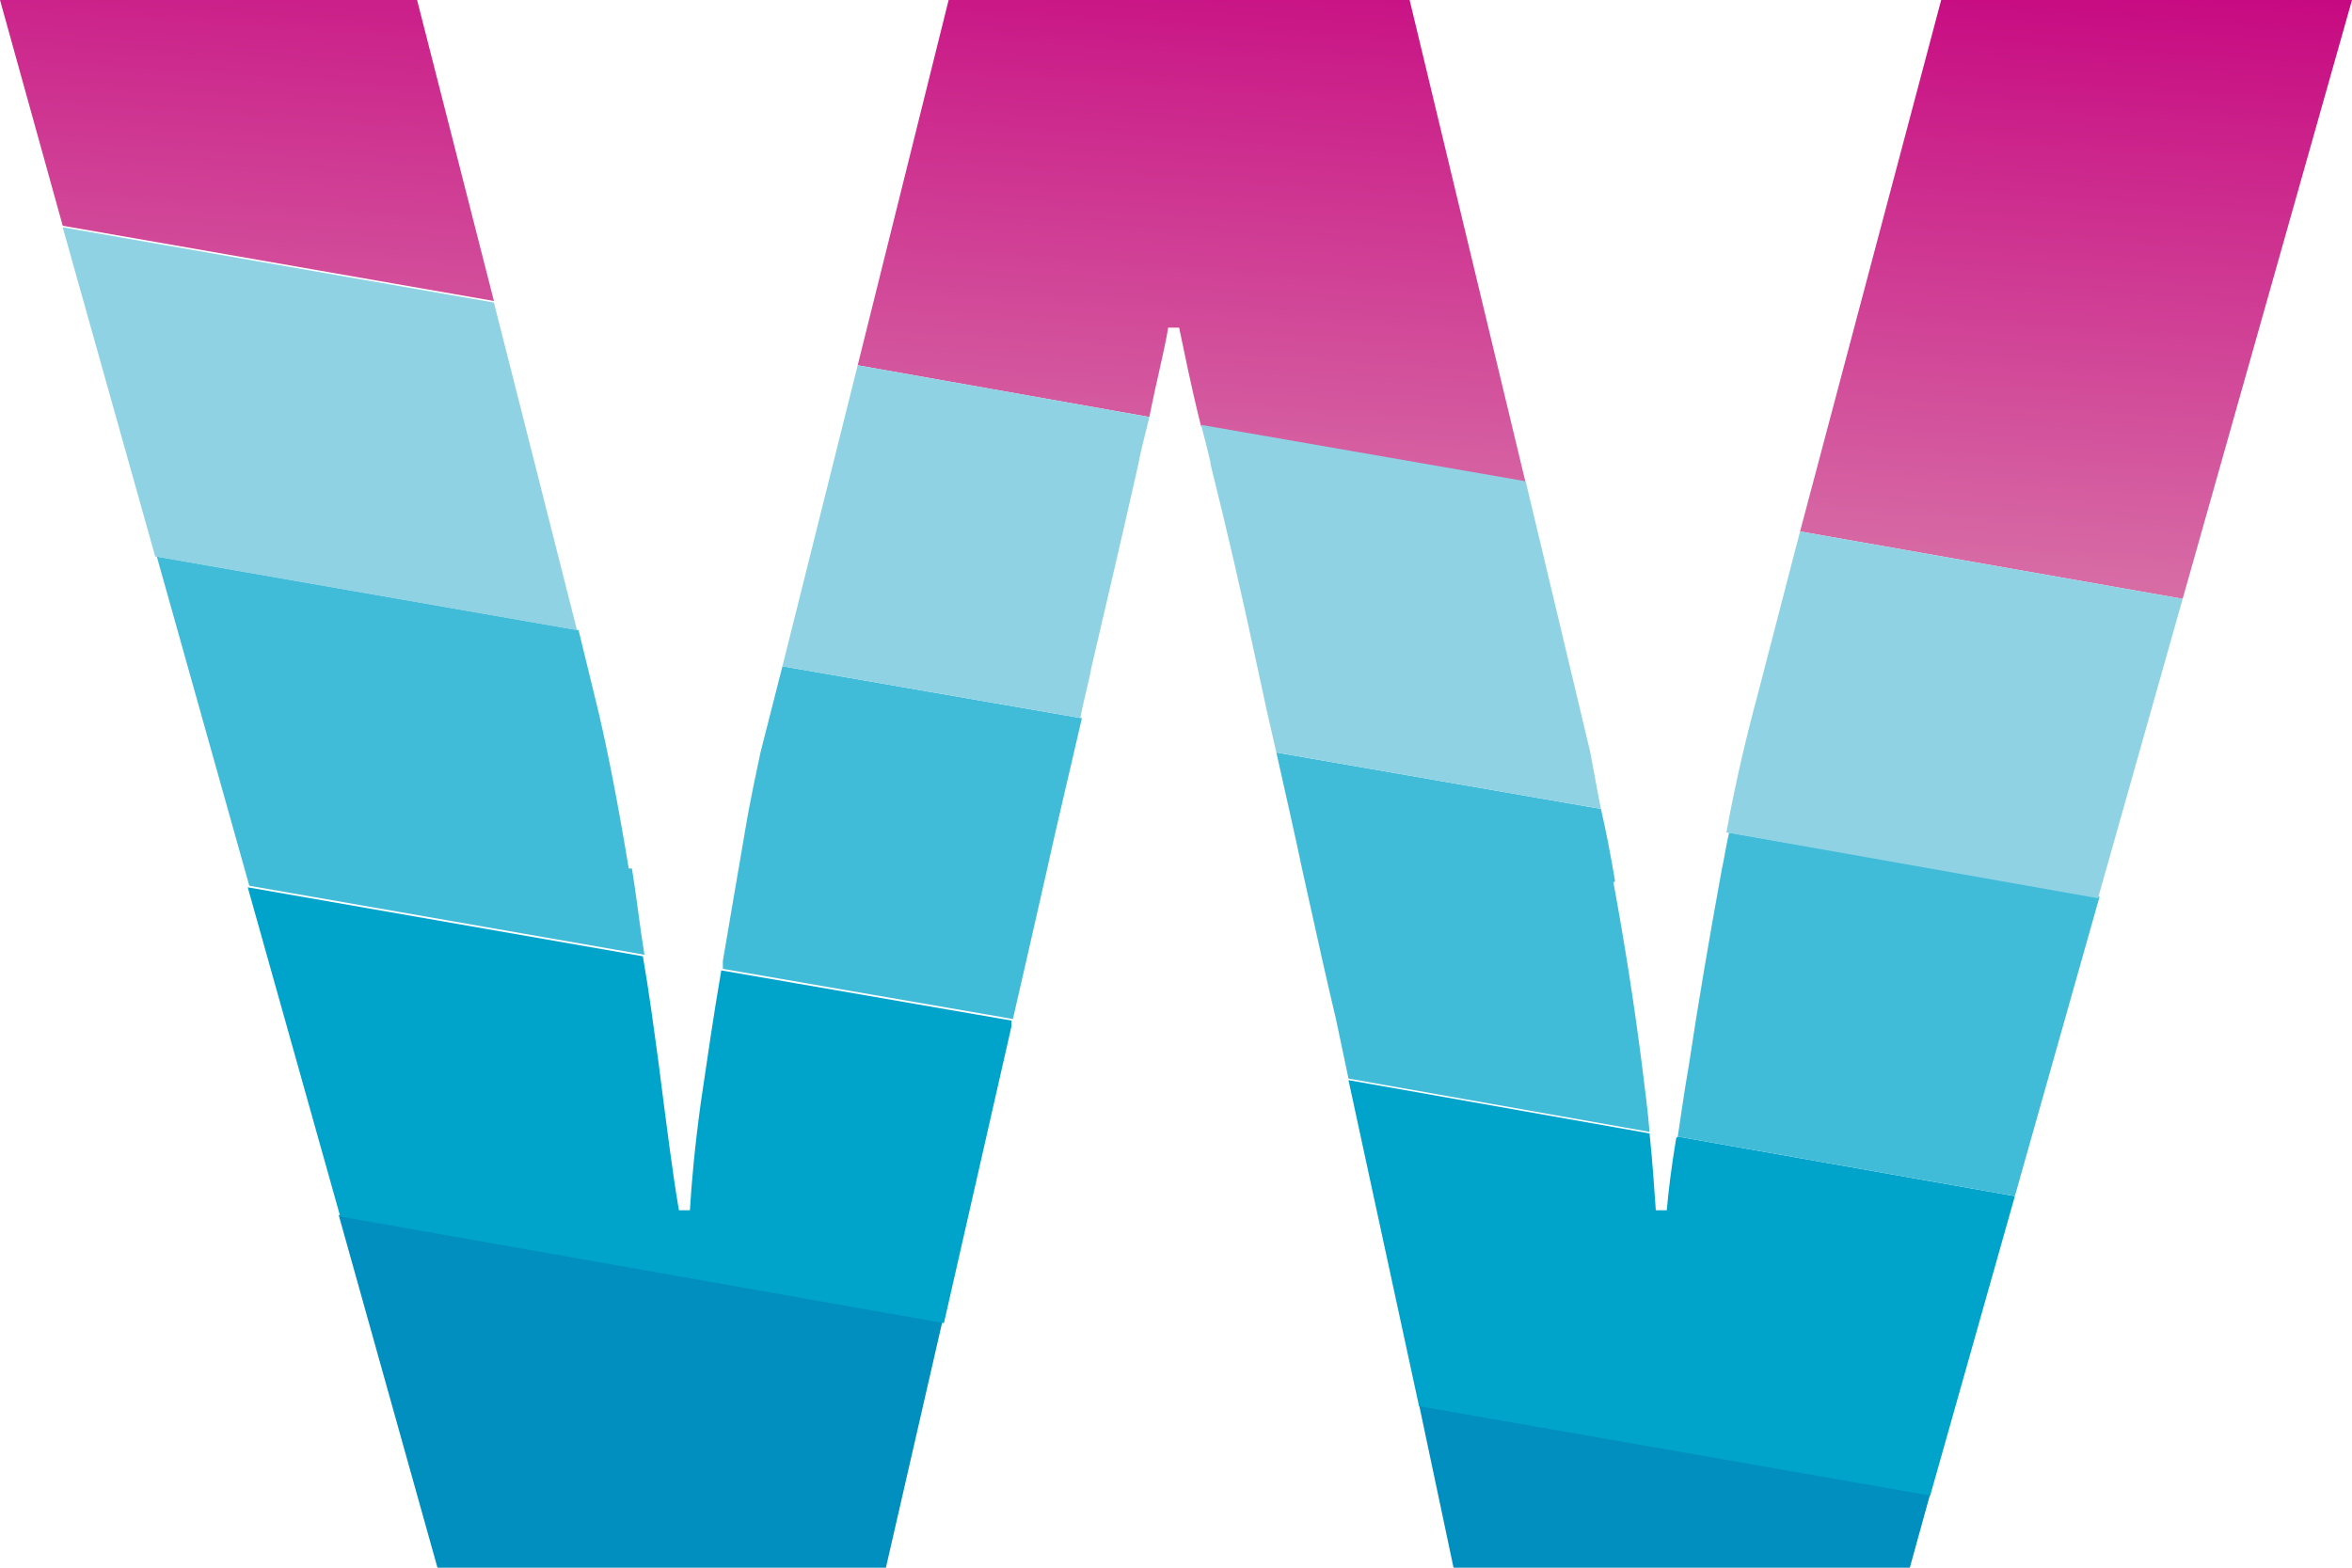
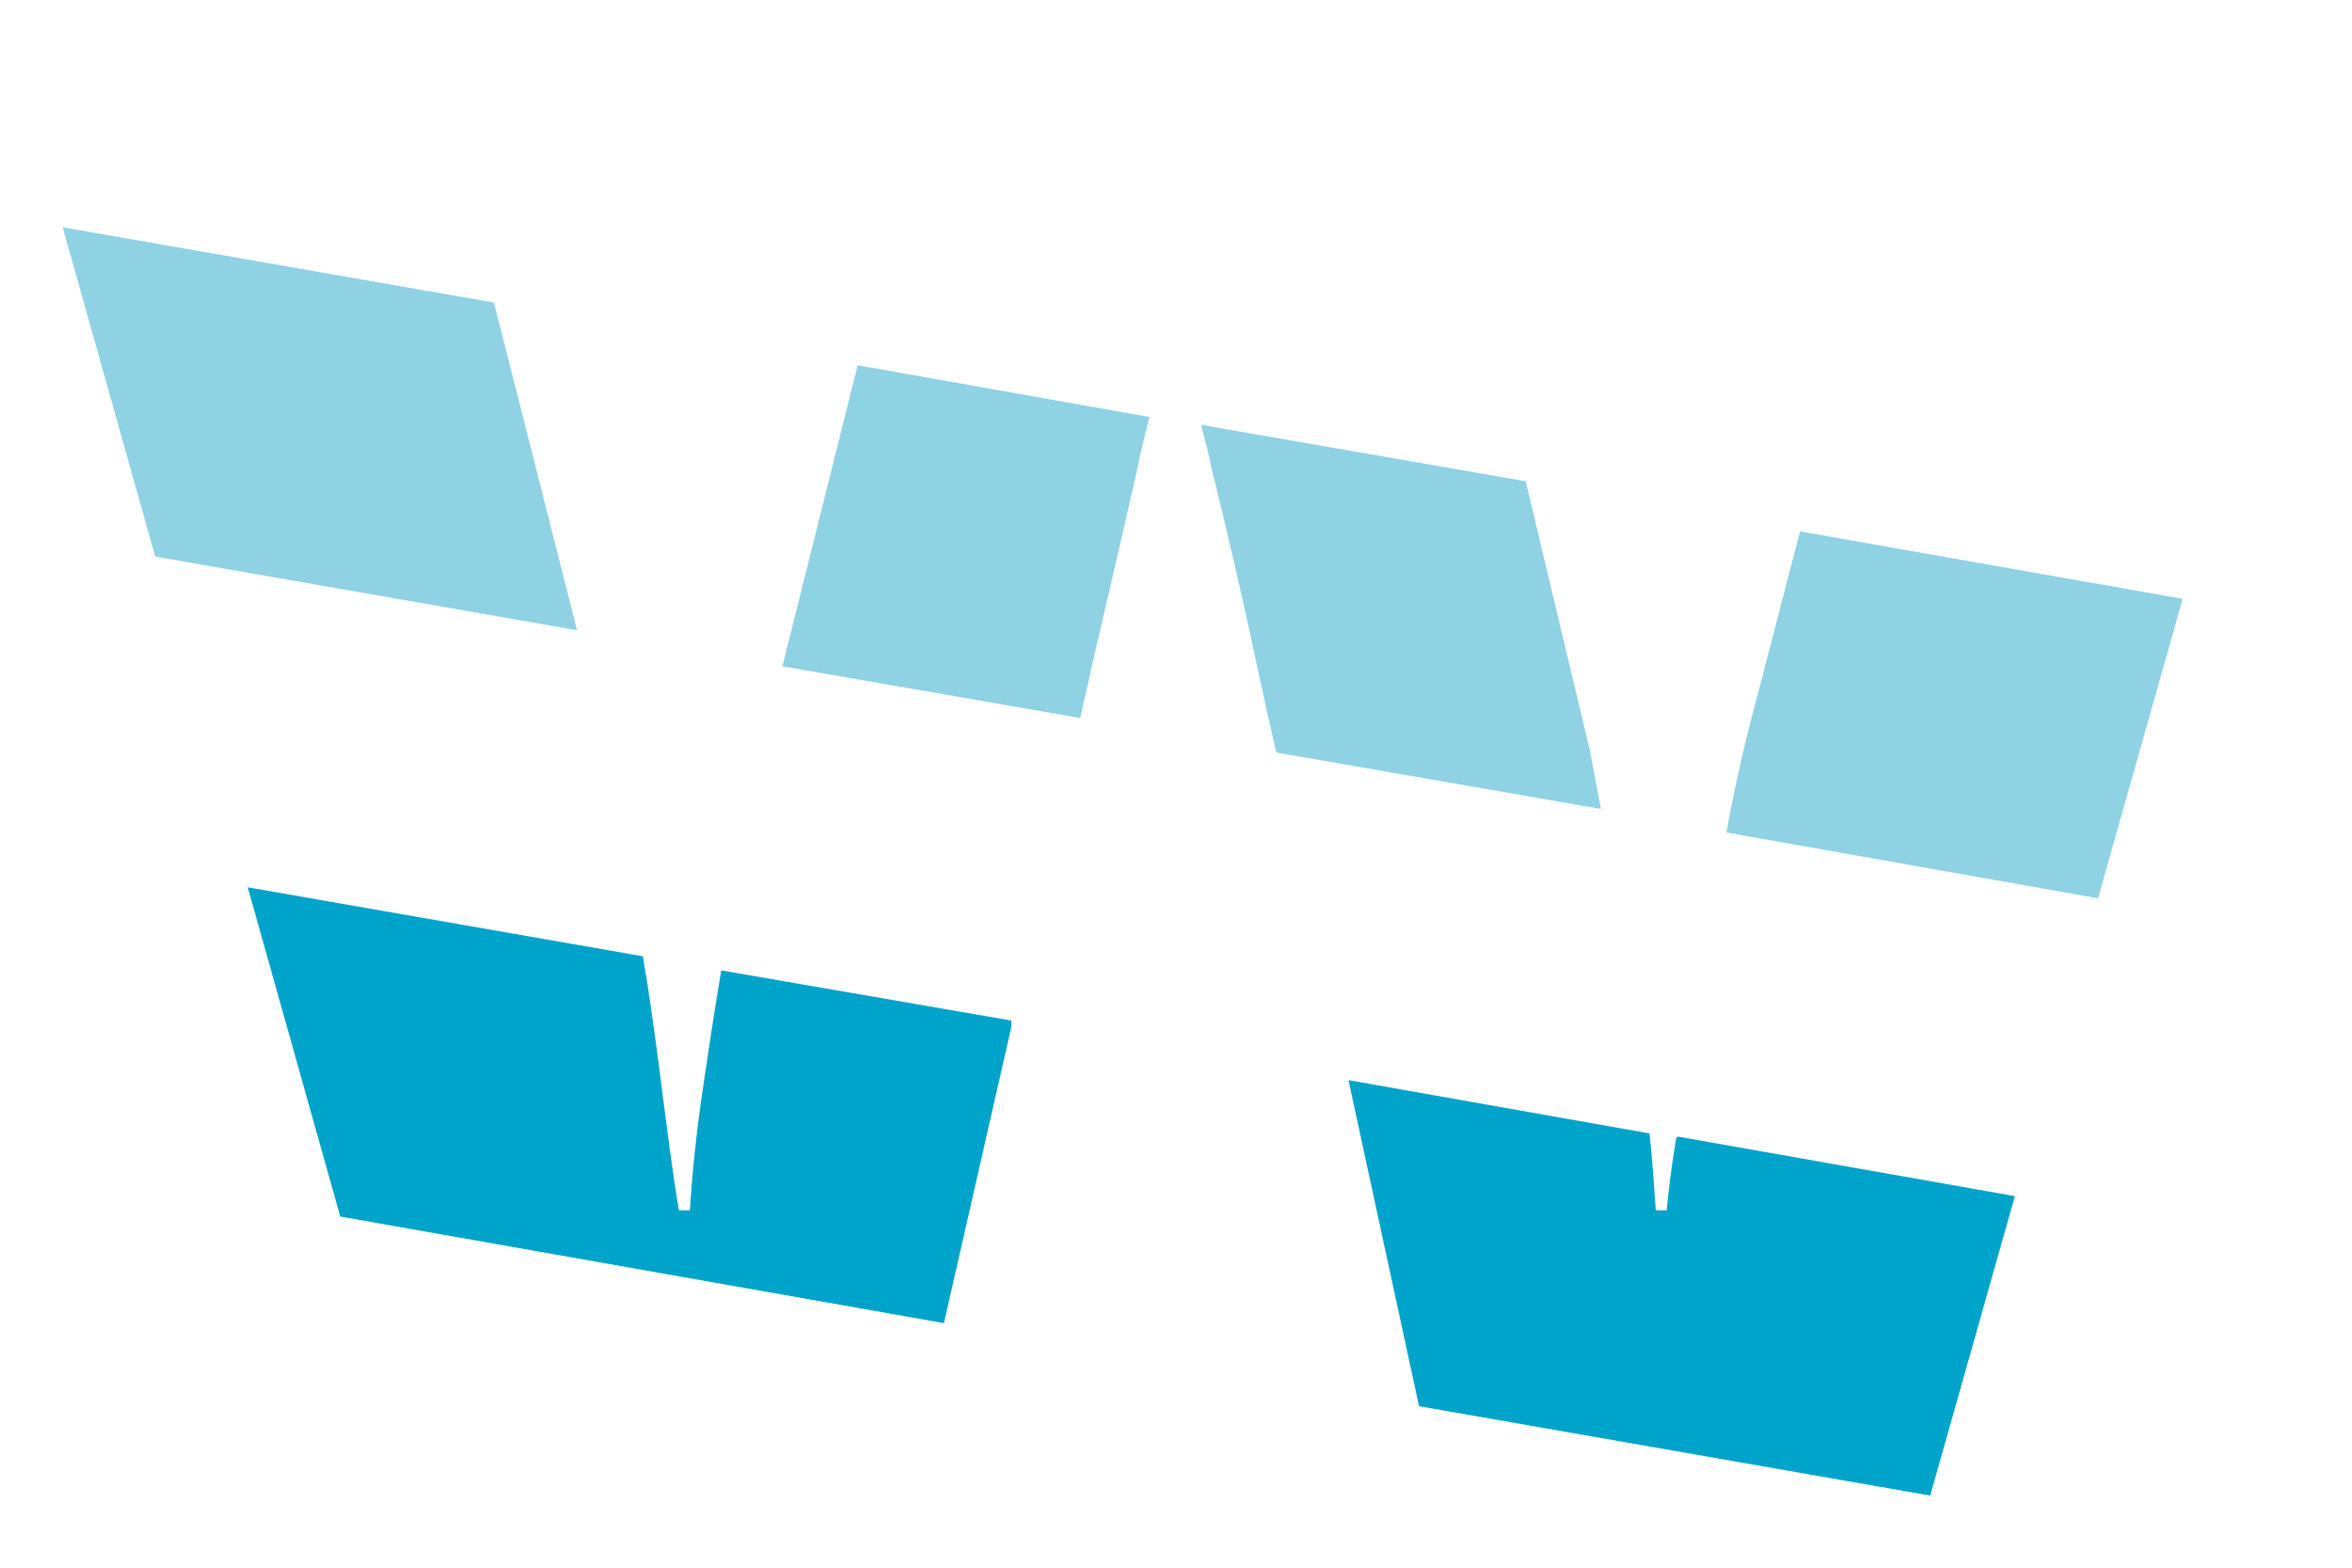
<svg xmlns="http://www.w3.org/2000/svg" id="Layer_2" data-name="Layer 2" version="1.1" viewBox="0 0 150 100">
  <defs>
    <style>
      .cls-1 {
        fill: #8ed2e4;
      }

      .cls-1, .cls-2, .cls-3, .cls-4, .cls-5 {
        stroke-width: 0px;
      }

      .cls-2 {
        fill: url(#linear-gradient);
      }

      .cls-3 {
        fill: #41bcd8;
      }

      .cls-4 {
        fill: #00a4ca;
      }

      .cls-5 {
        fill: #008fbe;
      }
    </style>
    <linearGradient id="linear-gradient" x1="75.6" y1="110.4" x2="71.8" y2="54.1" gradientTransform="translate(0 102) scale(1 -1)" gradientUnits="userSpaceOnUse">
      <stop offset="0" stop-color="#c6007e" />
      <stop offset="1" stop-color="#dd92b3" />
    </linearGradient>
  </defs>
-   <path class="cls-5" d="M90.5,89.6l32.6,5.7-1.3,4.7h-29.1l-2.2-10.4ZM27.8,100h28.7l3.6-15.7-38.5-6.8,6.3,22.5Z" />
-   <path class="cls-2" d="M139.2,38.2l-24.4-4.3L123.8,0h26.2l-10.8,38.2ZM26.6,0H0l4,14.4,27.5,4.8L26.6,0ZM74.5,20.9h.7c.3,1.4.7,3.5,1.4,6.3l20.7,3.6L89.9,0h-29.4l-5.8,23.3,18.6,3.3c.5-2.5,1-4.4,1.2-5.7h0Z" />
  <path class="cls-4" d="M107,72.5l21.5,3.8-5.4,19.1-32.6-5.7-4.5-20.8,19.2,3.4c.2,1.9.3,3.5.4,4.9h.7c.1-1.2.3-2.8.6-4.6h0ZM64.5,65.1l-18.5-3.2c-.5,2.9-.9,5.7-1.3,8.4-.4,2.9-.6,5.2-.7,6.9h-.7c-.4-2.3-.8-5.5-1.3-9.4-.3-2.2-.6-4.5-1-6.8l-25.2-4.4,5.9,21,38.5,6.8,4.3-18.9c0-.1,0-.2,0-.3h0Z" />
-   <path class="cls-3" d="M110.2,53.1l23.7,4.1-5.4,19.1-21.5-3.8c.2-1.3.4-2.8.7-4.5.6-4,1.3-8.1,2.1-12.5.2-.9.3-1.7.5-2.5ZM68.9,45.8l-19-3.3-1.4,5.5c-.2,1-.6,2.7-1,5.1-.4,2.4-.9,5.2-1.4,8.2,0,.2,0,.3,0,.5l18.5,3.2c.5-2.2,1.2-5.2,2.1-9.2.7-3.2,1.5-6.5,2.3-10h0ZM103,56.2c-.3-1.8-.6-3.3-.9-4.6l-20.7-3.6c.6,2.7,1.2,5.3,1.7,7.7.9,4.1,1.6,7.2,2.1,9.3l.8,3.8,19.2,3.4c-.1-1.3-.3-2.8-.5-4.4-.5-3.9-1.1-7.7-1.8-11.5ZM40.1,55.4c-.7-4.2-1.4-7.9-2.2-11.1l-1-4.1-26.9-4.7,5.9,21,25.2,4.4c-.3-1.8-.5-3.7-.8-5.5h0Z" />
  <path class="cls-1" d="M139.2,38.2l-5.4,19.1-23.7-4.2c.6-3.3,1.3-6.2,2-8.8l2.7-10.4,24.4,4.3h0ZM31.5,19.3L4,14.5l5.9,21,26.9,4.7-5.3-20.9h0ZM68.9,45.8c.2-1.1.5-2.1.7-3.2,1.1-4.7,2.1-9,3-13,.2-1.1.5-2.1.7-3l-18.6-3.3-4.8,19.2,19,3.3h0ZM77.2,29.6c1,4,2,8.3,3,13,.4,1.9.8,3.7,1.2,5.4l20.7,3.6c-.3-1.5-.5-2.7-.7-3.7l-4.1-17.2-20.7-3.6c.2.8.4,1.5.6,2.4h0Z" />
</svg>